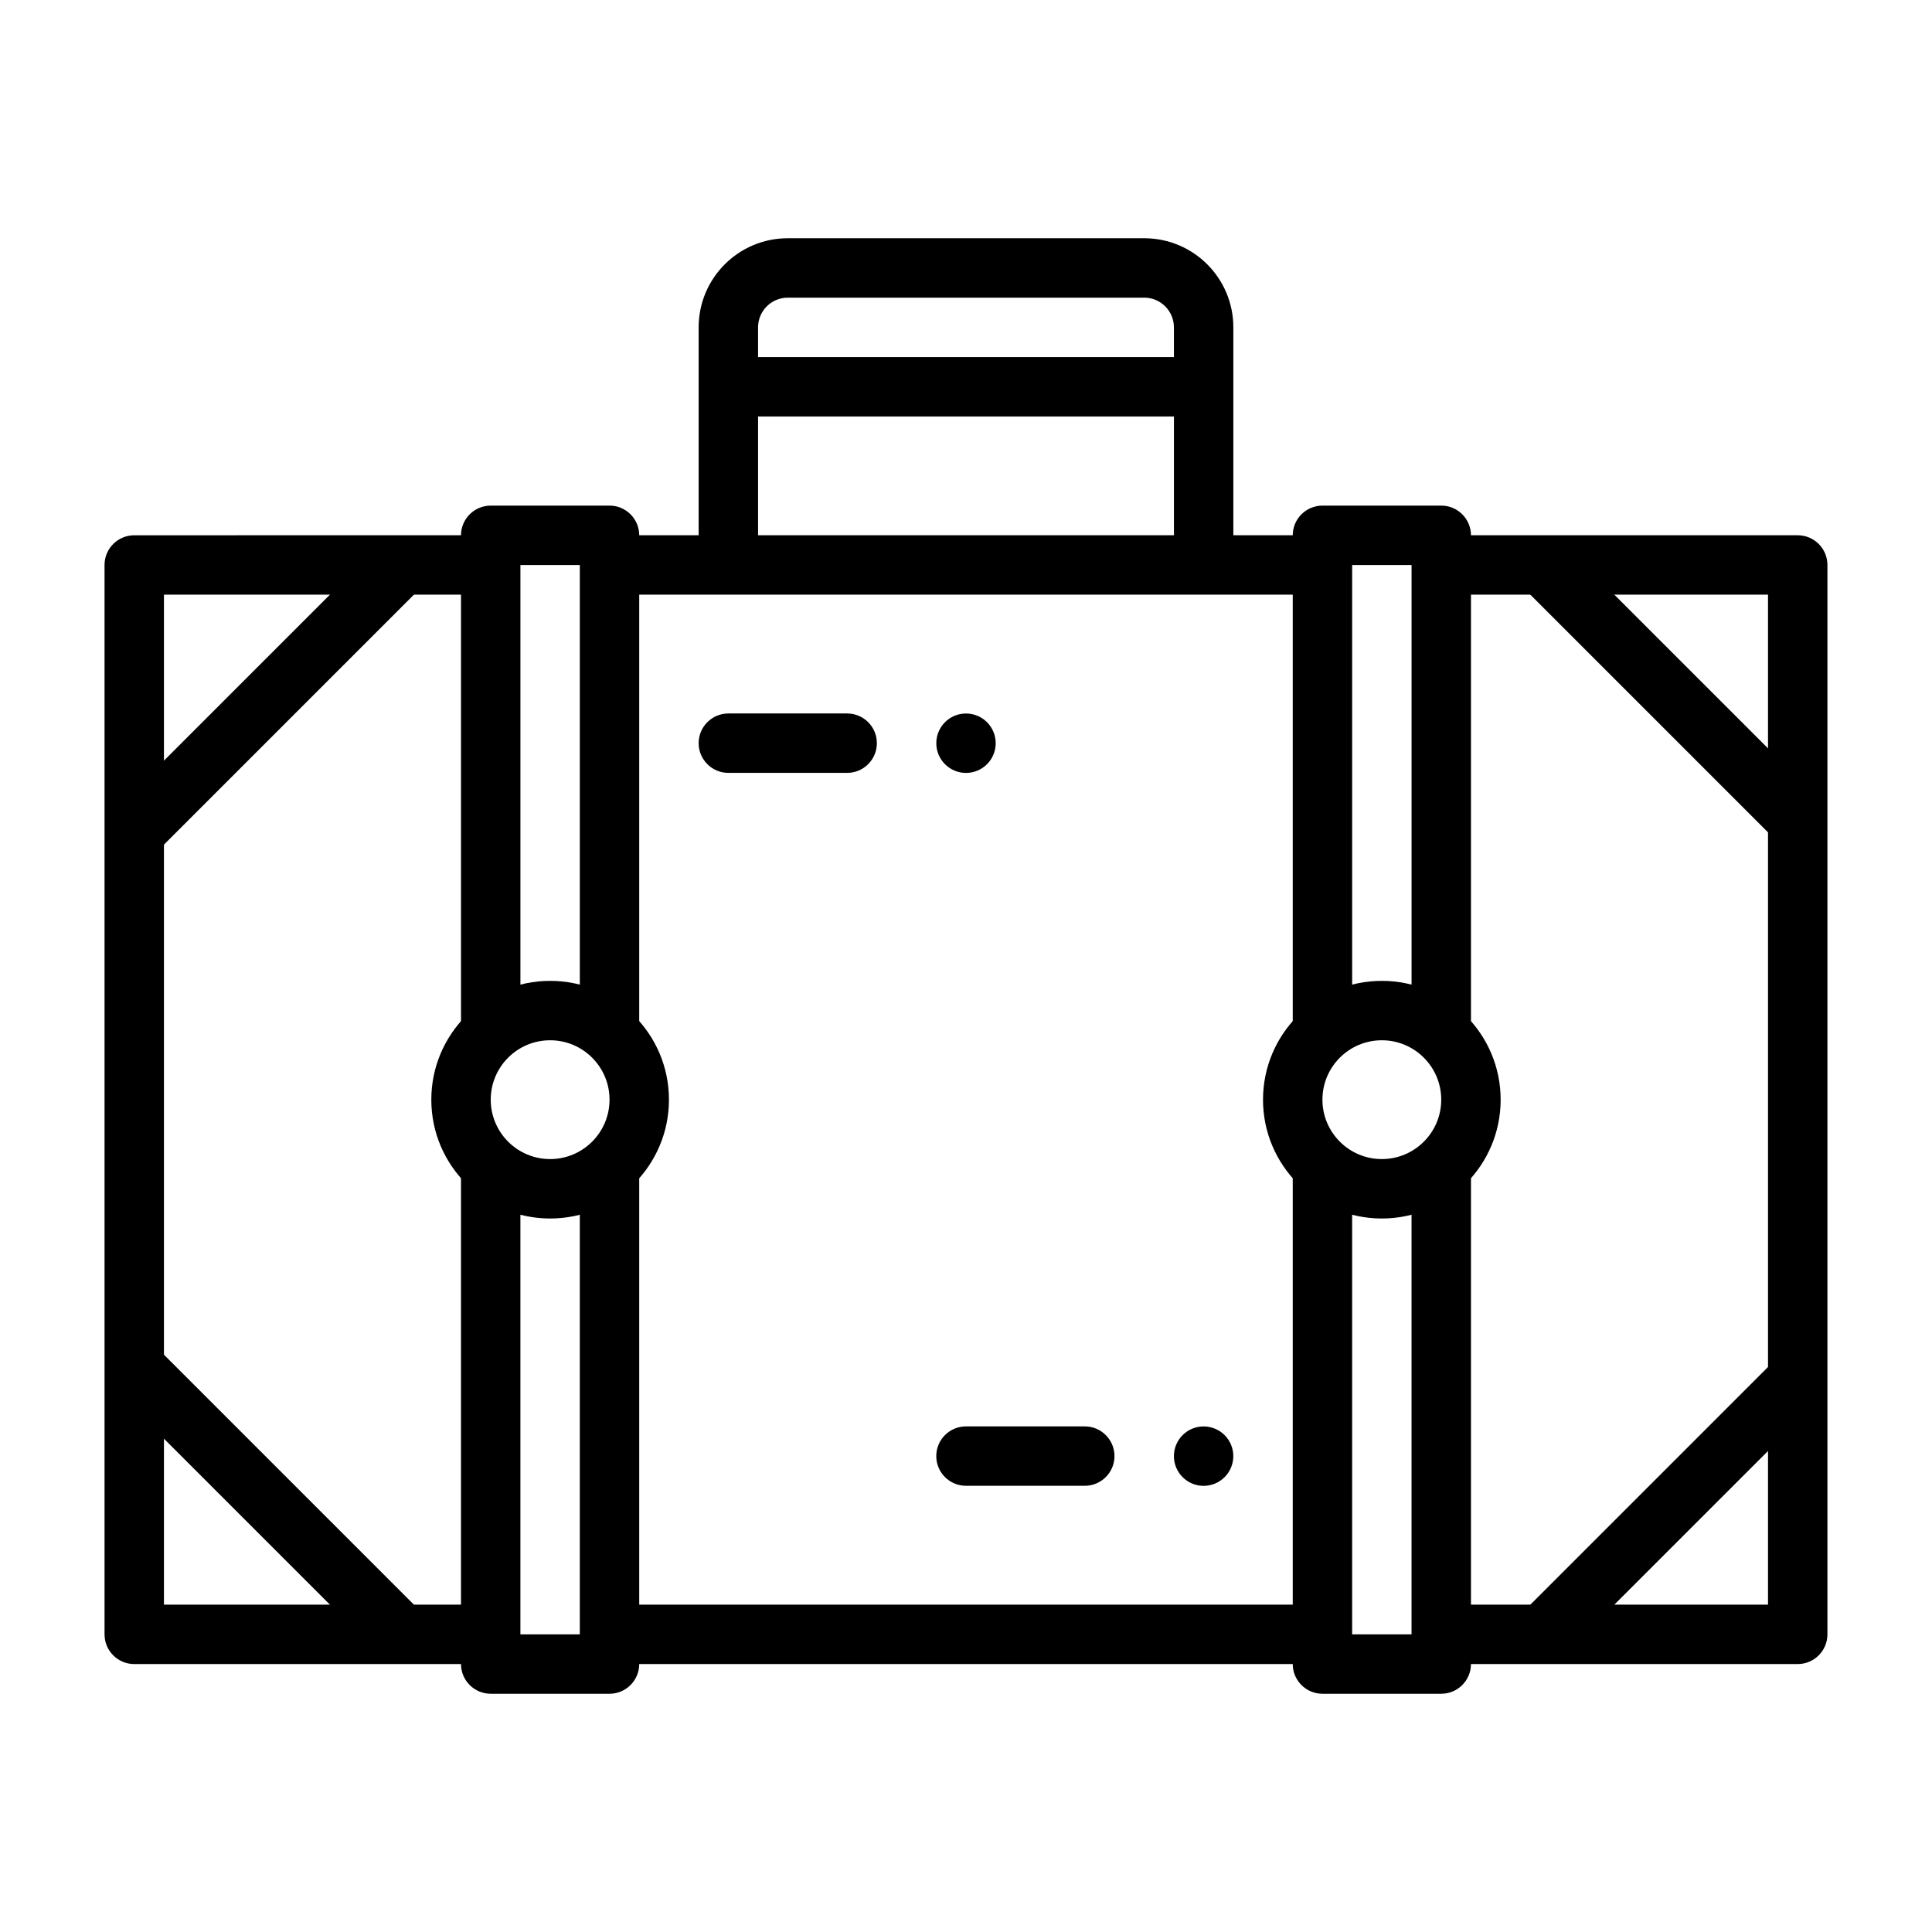
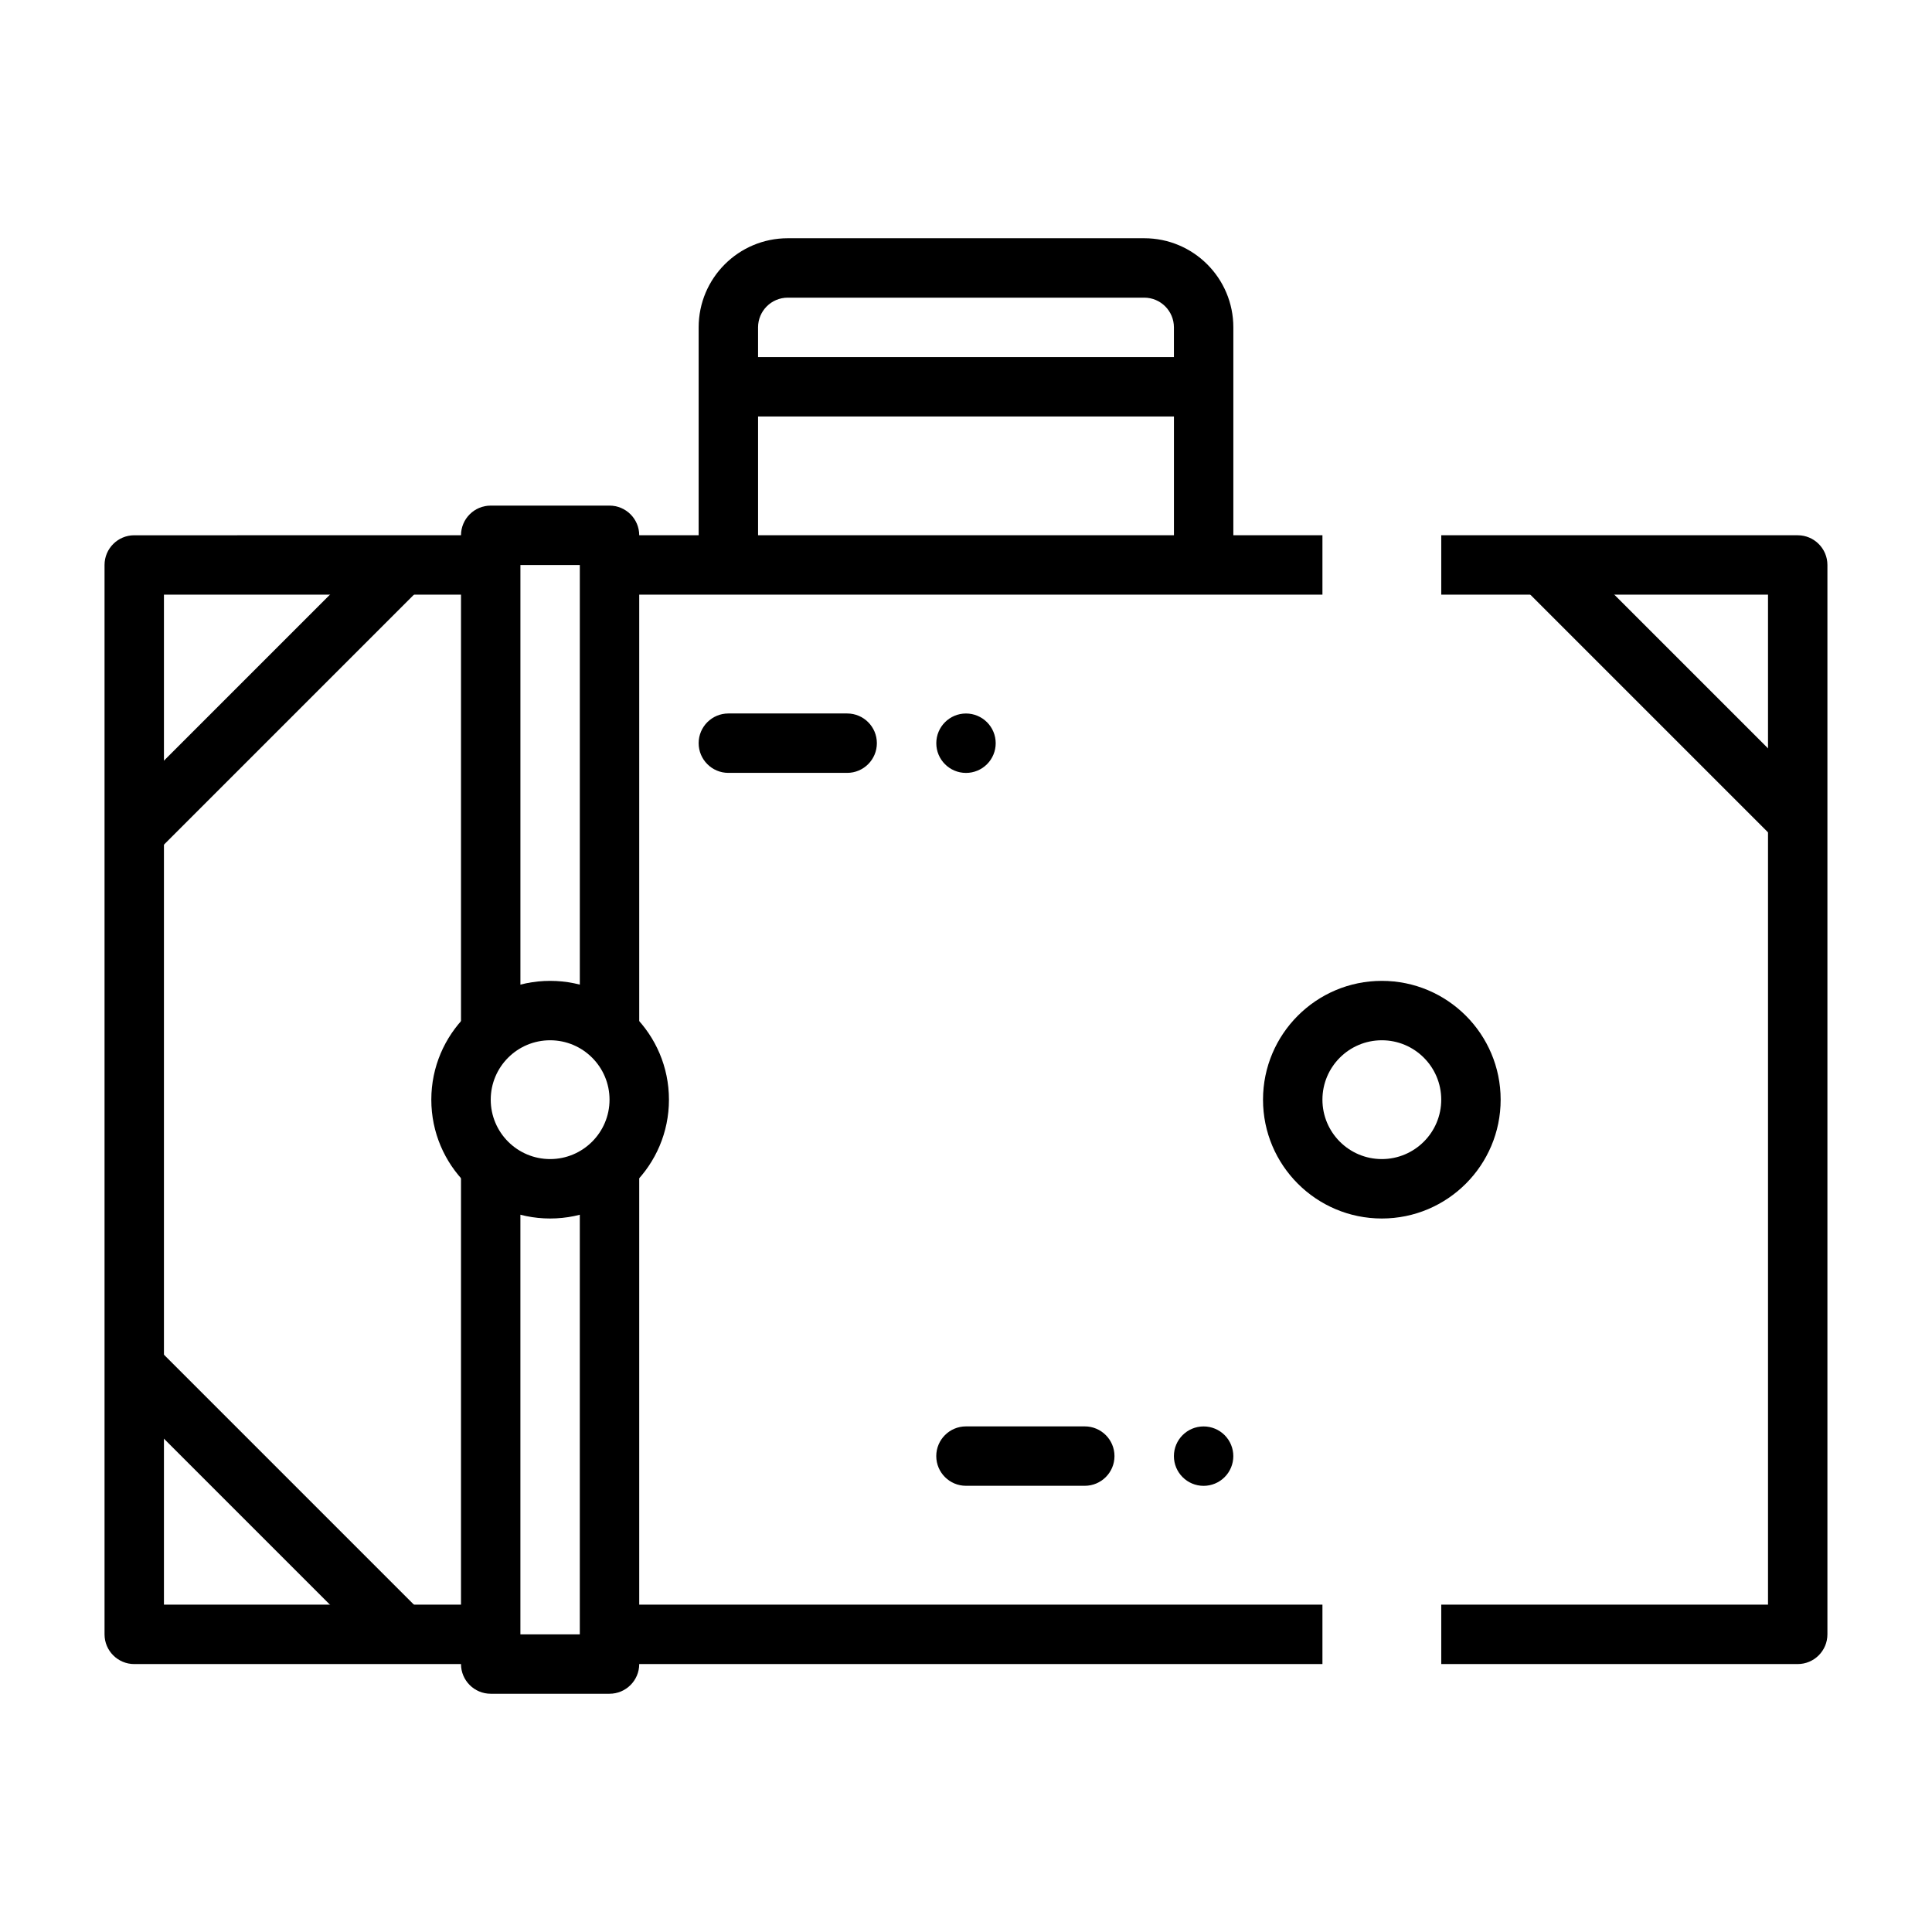
<svg xmlns="http://www.w3.org/2000/svg" fill="#000000" width="800px" height="800px" version="1.1" viewBox="144 144 512 512">
  <g fill-rule="evenodd">
    <path d="m274.04 285.85v15.742h-86.594v267.66h86.594v15.742h-94.465c-4.344 0-7.871-3.527-7.871-7.871v-283.4c0-4.344 3.527-7.871 7.871-7.871zm220.42 299.14h-188.93v-15.742h188.93zm31.488-299.14h94.465c4.344 0 7.871 3.527 7.871 7.871v283.4c0 4.344-3.527 7.871-7.871 7.871h-94.465v-15.742h86.594v-267.66h-86.594zm-31.488 15.742h-188.93v-15.742h188.93z" />
    <path d="m289.79 403.94c-17.379 0-31.488 14.109-31.488 31.488 0 17.379 14.109 31.488 31.488 31.488 17.379 0 31.488-14.109 31.488-31.488 0-17.379-14.109-31.488-31.488-31.488zm0 15.742c8.691 0 15.742 7.055 15.742 15.742 0 8.691-7.055 15.742-15.742 15.742-8.691 0-15.742-7.055-15.742-15.742 0-8.691 7.055-15.742 15.742-15.742z" />
    <path d="m510.2 403.94c-17.379 0-31.488 14.109-31.488 31.488 0 17.379 14.109 31.488 31.488 31.488s31.488-14.109 31.488-31.488c0-17.379-14.109-31.488-31.488-31.488zm0 15.742c8.691 0 15.742 7.055 15.742 15.742 0 8.691-7.055 15.742-15.742 15.742-8.691 0-15.742-7.055-15.742-15.742 0-8.691 7.055-15.742 15.742-15.742z" />
    <path d="m313.4 451.17v133.82c0 4.344-3.527 7.871-7.871 7.871h-31.488c-4.344 0-7.871-3.527-7.871-7.871v-133.82h15.742v125.95h15.742v-125.95zm-47.23-31.488v-133.82c0-4.344 3.527-7.871 7.871-7.871h31.488c4.344 0 7.871 3.527 7.871 7.871v133.82h-15.742v-125.95h-15.742v125.95z" />
    <path d="m179.58 375.71v-22.262l59.719-59.719h22.262z" />
    <path d="m623.67 375.71v-22.262l-59.719-59.719h-22.262z" />
    <path d="m179.58 495.14v22.262l59.719 59.719h22.262z" />
-     <path d="m623.67 495.14v22.262l-59.719 59.719h-22.262z" />
-     <path d="m533.82 451.17v133.82c0 4.344-3.527 7.871-7.871 7.871h-31.488c-4.344 0-7.871-3.527-7.871-7.871v-133.82h15.742v125.95h15.742v-125.95zm-47.23-31.488v-133.82c0-4.344 3.527-7.871 7.871-7.871h31.488c4.344 0 7.871 3.527 7.871 7.871v133.82h-15.742v-125.95h-15.742v125.95z" />
    <path d="m329.15 293.73v-62.977c0-13.043 10.57-23.617 23.617-23.617h94.465c13.043 0 23.617 10.57 23.617 23.617v62.977h-15.742v-39.359h-110.21v39.359zm125.95-55.105v-7.871c0-4.344-3.527-7.871-7.871-7.871h-94.465c-4.344 0-7.871 3.527-7.871 7.871v7.871z" />
    <path d="m470.84 529.89c0 2.09-0.828 4.09-2.305 5.566-1.477 1.477-3.481 2.309-5.566 2.309-4.348 0-7.871-3.527-7.871-7.875 0-4.348 3.523-7.871 7.871-7.871 2.086 0 4.09 0.828 5.566 2.305 1.477 1.477 2.305 3.481 2.305 5.566z" />
    <path d="m407.87 340.96c0 2.086-0.828 4.09-2.305 5.566-1.477 1.477-3.481 2.305-5.566 2.305-4.348 0-7.871-3.523-7.871-7.871 0-4.348 3.523-7.875 7.871-7.875 2.086 0 4.09 0.832 5.566 2.309 1.477 1.477 2.305 3.477 2.305 5.566z" />
    <path d="m399.99 537.75h31.488c4.344 0 7.871-3.527 7.871-7.871s-3.527-7.871-7.871-7.871h-31.488c-4.344 0-7.871 3.527-7.871 7.871s3.527 7.871 7.871 7.871z" />
    <path d="m337.02 348.82h31.488c4.344 0 7.871-3.527 7.871-7.871s-3.527-7.871-7.871-7.871h-31.488c-4.344 0-7.871 3.527-7.871 7.871s3.527 7.871 7.871 7.871z" />
  </g>
</svg>